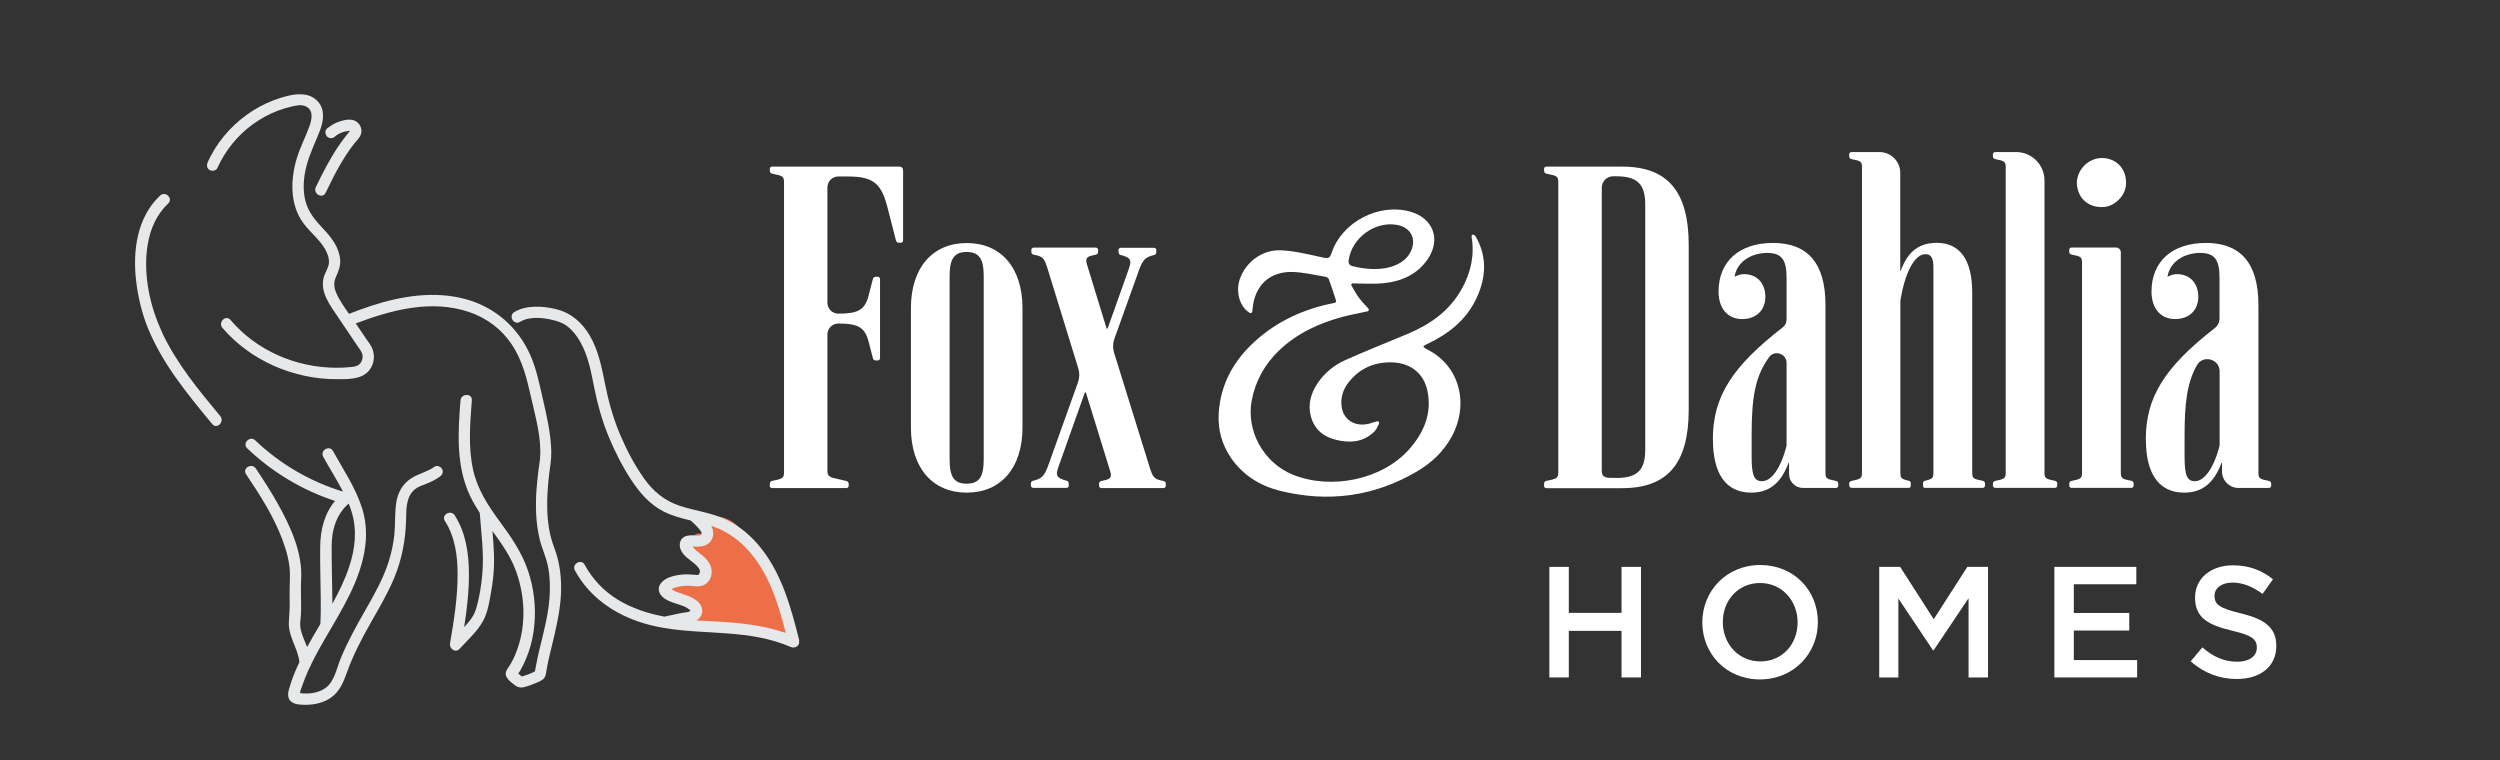
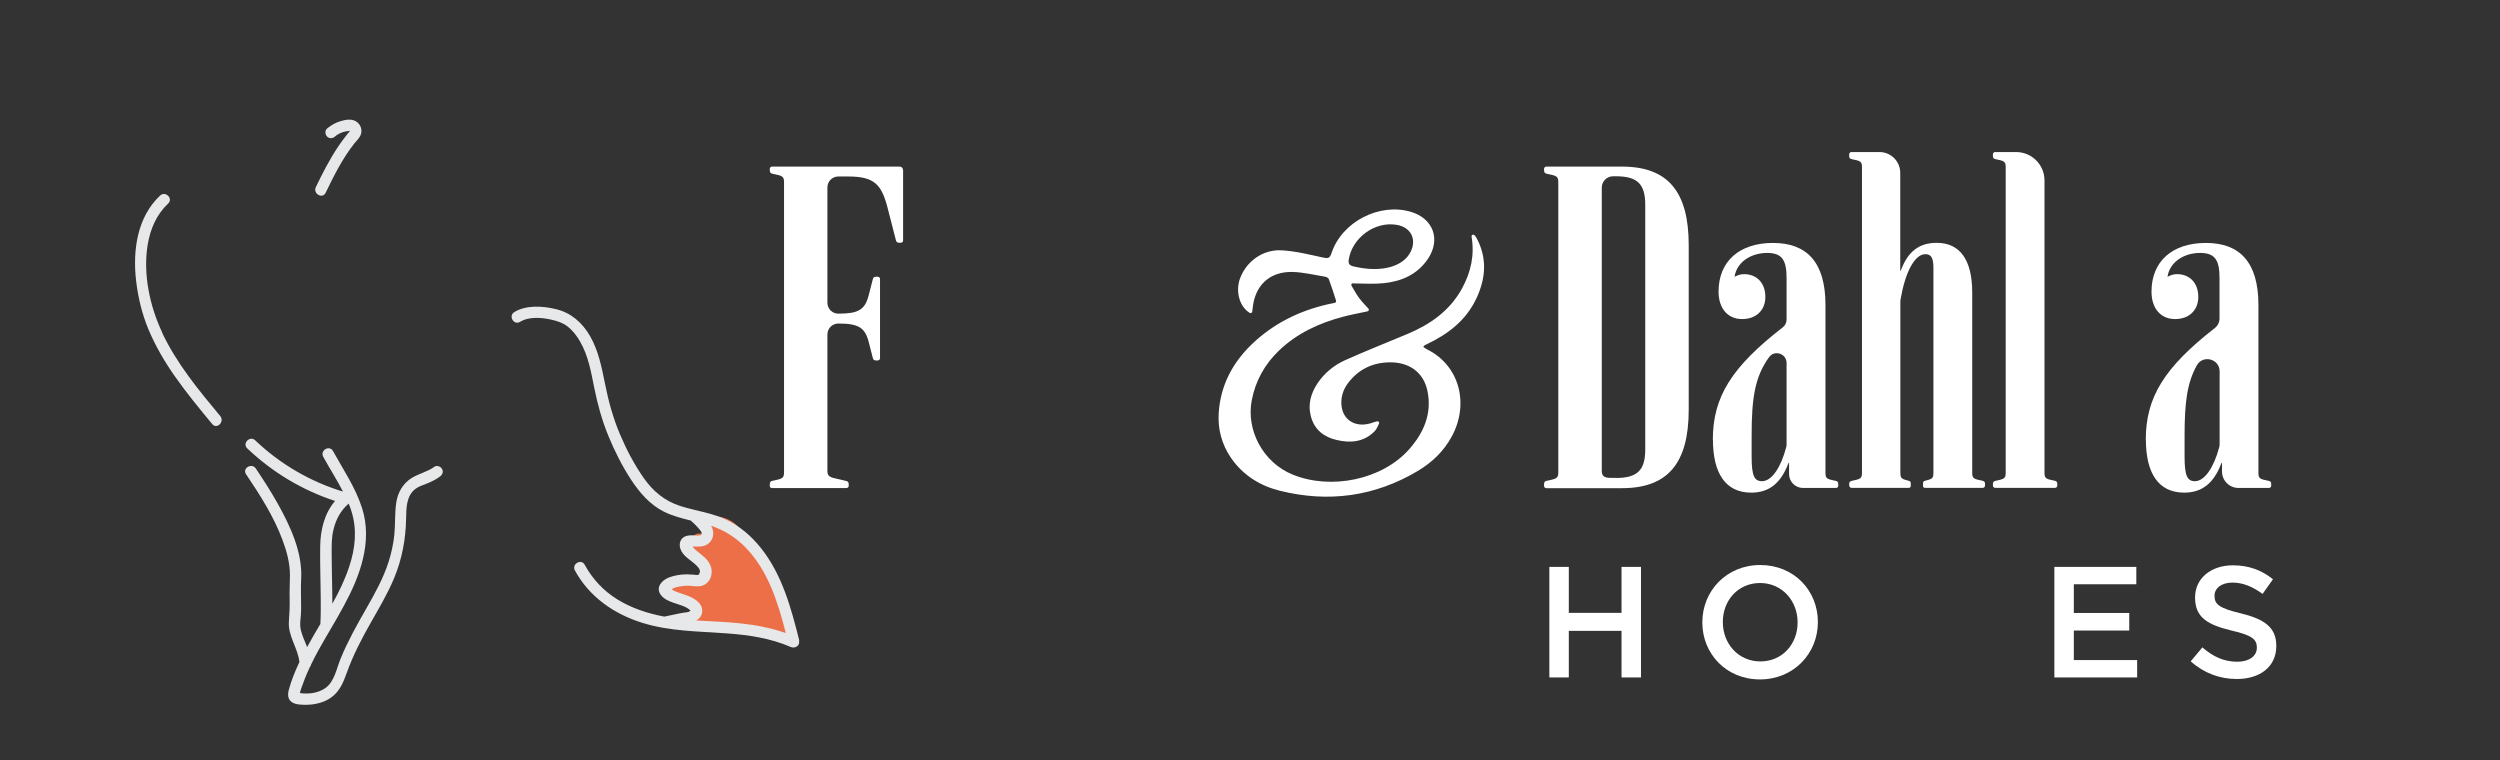
<svg xmlns="http://www.w3.org/2000/svg" id="a" viewBox="0 0 240.39 73.1">
  <rect x="0" y="0" width="240.39" height="73.1" fill="#333333" stroke="none" />
  <path d="M74.02,46.69v-.09c0-.23.05-.32.23-.36l.41-.09c.64-.14.73-.27.73-.77v-27.82c0-.5-.09-.64-.73-.77l-.41-.09c-.18-.05-.23-.14-.23-.36v-.09c0-.14.09-.23.23-.23h12.23c.23,0,.36.14.36.41v6.68c0,.14-.09.23-.23.23h-.14c-.18,0-.27-.05-.32-.23l-.77-3c-.59-2.36-1.27-3.14-3.82-3.14h-.95c-.58,0-1.05.47-1.05,1.05v11.09c0,.58.47,1.05,1.05,1.05h0c1.91,0,2.55-.36,2.91-1.73l.41-1.59c.05-.18.14-.23.32-.23h.14c.14,0,.23.09.23.23v7.59c0,.14-.09.23-.23.23h-.14c-.18,0-.27-.05-.32-.23l-.41-1.59c-.36-1.36-1-1.73-2.91-1.73h0c-.58,0-1.05.47-1.05,1.05v13.09c0,.55.18.64,1.05.82l.77.18c.18.05.23.14.23.36v.09c0,.14-.09.23-.23.23h-7.14c-.14,0-.23-.09-.23-.23Z" style="fill:#fff; stroke-width:0px;" />
-   <path d="M87.59,41.1v-11.46c0-3.91,2.09-6.27,5.37-6.27s5.36,2.36,5.36,6.27v11.46c0,3.91-2.09,6.27-5.36,6.27s-5.37-2.36-5.37-6.27ZM94.59,44.19v-17.64c0-1.68-.45-2.32-1.64-2.32s-1.64.64-1.64,2.32v17.64c0,1.68.45,2.32,1.64,2.32s1.64-.64,1.64-2.32Z" style="fill:#fff; stroke-width:0px;" />
-   <path d="M99.12,46.69v-.09c0-.23.05-.32.18-.36l.32-.09c.59-.18.86-.5,1.18-1.41l2.86-7.99c.15-.42.16-.88.03-1.31l-3.02-9.8c-.23-.68-.36-.95-1-1.09l-.23-.05c-.23-.05-.27-.14-.27-.32v-.14c0-.14.09-.23.23-.23h5.96c.14,0,.23.09.23.23v.14c0,.18-.05.27-.27.32l-.23.05c-.45.09-.64.23-.64.5,0,.09,0,.18.05.32l1.91,6.23h.09l2.05-5.77c.09-.27.14-.45.14-.59,0-.36-.23-.5-.64-.64l-.32-.09c-.14-.05-.18-.14-.18-.36v-.09c0-.14.09-.23.23-.23h3.18c.14,0,.23.09.23.23v.09c0,.23-.05.32-.18.36l-.32.09c-.59.18-.86.5-1.18,1.41l-2.36,6.58c-.15.42-.16.88-.03,1.31l3.48,11.2c.23.68.36.95,1,1.09l.23.05c.23.05.27.14.27.32v.14c0,.14-.09.23-.23.23h-5.96c-.14,0-.23-.09-.23-.23v-.14c0-.18.05-.27.27-.32l.23-.05c.45-.09.64-.23.64-.5,0-.09,0-.18-.05-.32l-2.36-7.64h-.09l-2.55,7.18c-.09.27-.14.45-.14.59,0,.36.23.5.64.64l.32.09c.14.05.18.14.18.36v.09c0,.14-.09.23-.23.23h-3.18c-.14,0-.23-.09-.23-.23Z" style="fill:#fff; stroke-width:0px;" />
  <path d="M148.47,46.69v-.09c0-.23.05-.32.23-.36l.41-.09c.64-.14.73-.27.73-.77v-27.82c0-.5-.09-.64-.73-.77l-.41-.09c-.18-.05-.23-.14-.23-.36v-.09c0-.14.09-.23.23-.23h7.27c4.41,0,6.41,2.41,6.41,7.55v15.82c0,5.14-2,7.55-6.41,7.55h-7.27c-.14,0-.23-.09-.23-.23ZM155.38,45.96c2.05,0,2.82-.73,2.82-2.73v-23.55c0-2-.77-2.73-2.82-2.73h-.27c-.6,0-1.09.49-1.09,1.09v27.23c0,.5.23.68.86.68h.5Z" style="fill:#fff; stroke-width:0px;" />
  <path d="M164.7,42.28c0-4.13,1.82-7,6.73-10.81.23-.18.36-.45.36-.74v-4c0-1.68-.41-2.41-1.86-2.41-1.55,0-2.91.86-3.14,2.27h.05c.27-.14.55-.23.86-.23,1.23,0,2.05.86,2.05,2.18s-.91,2.14-2.23,2.14c-1.41,0-2.27-1.05-2.27-2.64,0-2.91,2-4.68,5.23-4.68s5.05,1.82,5.05,5.96v16.09c0,.5.05.64.73.77l.23.05c.23.05.27.14.27.32v.14c0,.14-.09.23-.23.23h-3.16c-.74,0-1.34-.6-1.34-1.34v-1.07h-.05c-.73,1.95-1.86,2.86-3.59,2.86-2.5,0-3.68-1.91-3.68-5.09ZM171.79,42.75v-7.85c0-.9-1.16-1.28-1.68-.56-1.37,1.89-1.68,3.93-1.68,7.57v2c0,1.86.27,2.36,1,2.36.94,0,1.83-1.35,2.33-3.29.02-.08.03-.16.03-.24Z" style="fill:#fff; stroke-width:0px;" />
  <path d="M177.81,46.69v-.14c0-.18.05-.27.27-.32l.23-.05c.68-.14.73-.27.73-.77v-29.28c0-.5-.05-.64-.73-.77l-.23-.05c-.23-.05-.27-.14-.27-.32v-.14c0-.14.09-.23.23-.23h2.68c1.1,0,2,.89,2,2v9.41h.05c.68-1.86,1.77-2.68,3.46-2.68,2.23,0,3.41,1.64,3.41,4.77v17.28c0,.5.05.64.73.77l.23.05c.23.05.27.14.27.32v.14c0,.14-.09.23-.23.23h-5.55c-.14,0-.18-.09-.18-.23v-.14c0-.18,0-.27.23-.32l.18-.05c.55-.14.59-.27.59-.77v-19.6c0-.95-.18-1.36-.77-1.36-1.07,0-1.97,1.84-2.39,4.36-.02.09-.02.19-.02.28v16.32c0,.5.05.64.59.77l.18.05c.23.05.23.14.23.32v.14c0,.14-.05.23-.18.23h-5.5c-.14,0-.23-.09-.23-.23Z" style="fill:#fff; stroke-width:0px;" />
  <path d="M191.63,46.69v-.14c0-.18.05-.27.27-.32l.23-.05c.68-.14.73-.27.73-.77v-29.28c0-.5-.05-.64-.73-.77l-.23-.05c-.23-.05-.27-.14-.27-.32v-.14c0-.14.09-.23.23-.23h2c1.51,0,2.73,1.22,2.73,2.73v28.05c0,.5.05.64.73.77l.23.05c.23.05.27.14.27.32v.14c0,.14-.09.23-.23.23h-5.73c-.14,0-.23-.09-.23-.23Z" style="fill:#fff; stroke-width:0px;" />
-   <path d="M198.97,46.69v-.14c0-.18.05-.27.27-.32l.23-.05c.68-.14.73-.27.73-.77v-20.1c0-.5-.05-.64-.73-.77l-.23-.05c-.23-.05-.27-.14-.27-.32v-.14c0-.14.09-.23.23-.23h4.26c.26,0,.47.21.47.47v21.13c0,.5.05.64.73.77l.23.05c.23.05.27.14.27.32v.14c0,.14-.09.23-.23.23h-5.73c-.14,0-.23-.09-.23-.23ZM199.73,17.99c-.25-1.59,1.17-3.02,2.77-2.77,1.25.2,2.04,1.25,1.92,2.6-.09,1.02-1.06,1.99-2.08,2.08-1.35.12-2.4-.66-2.6-1.92Z" style="fill:#fff; stroke-width:0px;" />
  <path d="M206.33,42.28c0-4.1,1.8-6.96,6.64-10.74.29-.22.45-.56.45-.93v-3.88c0-1.68-.41-2.41-1.86-2.41-1.55,0-2.91.86-3.14,2.27h.05c.27-.14.55-.23.86-.23,1.23,0,2.05.86,2.05,2.18s-.91,2.14-2.23,2.14c-1.41,0-2.27-1.05-2.27-2.64,0-2.91,2-4.68,5.23-4.68s5.05,1.82,5.05,5.96v16.09c0,.5.05.64.73.77l.23.05c.23.05.27.14.27.32v.14c0,.14-.09.23-.23.23h-2.92c-.87,0-1.58-.71-1.58-1.58v-.83h-.05c-.73,1.95-1.86,2.86-3.59,2.86-2.5,0-3.68-1.91-3.68-5.09ZM213.43,42.72v-7.01c0-1.2-1.6-1.63-2.19-.58-.95,1.69-1.18,3.64-1.18,6.78v2c0,1.86.27,2.36,1,2.36.93,0,1.82-1.34,2.33-3.26.03-.1.04-.2.04-.3Z" style="fill:#fff; stroke-width:0px;" />
  <path d="M148.98,54.51h1.87v4.42h5.07v-4.42h1.87v10.63h-1.87v-4.48h-5.07v4.48h-1.87v-10.63Z" style="fill:#fff; stroke-width:0px;" />
  <path d="M163.69,59.86v-.03c0-2.99,2.31-5.5,5.57-5.5s5.54,2.47,5.54,5.47v.03c0,2.99-2.31,5.5-5.57,5.5s-5.54-2.48-5.54-5.47ZM172.85,59.86v-.03c0-2.06-1.5-3.77-3.61-3.77s-3.58,1.67-3.58,3.74v.03c0,2.07,1.5,3.77,3.61,3.77s3.58-1.67,3.58-3.74Z" style="fill:#fff; stroke-width:0px;" />
-   <path d="M180.72,54.51h1.99l3.23,5.03,3.23-5.03h1.99v10.63h-1.87v-7.62l-3.36,5.01h-.06l-3.33-4.98v7.59h-1.84v-10.63Z" style="fill:#fff; stroke-width:0px;" />
  <path d="M197.54,54.51h7.88v1.67h-6.01v2.76h5.33v1.69h-5.33v2.84h6.09v1.67h-7.96v-10.63Z" style="fill:#fff; stroke-width:0px;" />
  <path d="M210.65,63.59l1.12-1.34c1.02.88,2.05,1.38,3.36,1.38,1.15,0,1.88-.55,1.88-1.34v-.03c0-.76-.43-1.17-2.4-1.62-2.26-.55-3.54-1.21-3.54-3.17v-.03c0-1.82,1.52-3.08,3.63-3.08,1.55,0,2.78.47,3.86,1.34l-1,1.41c-.96-.71-1.91-1.09-2.89-1.09-1.09,0-1.73.56-1.73,1.26v.03c0,.82.49,1.18,2.54,1.67,2.25.55,3.4,1.35,3.4,3.11v.03c0,1.99-1.56,3.17-3.8,3.17-1.62,0-3.16-.56-4.43-1.7Z" style="fill:#fff; stroke-width:0px;" />
  <g id="b">
    <path d="M130.1,27.23c-.13,0-.21.14-.14.25.26.43.47.83.74,1.19.26.35.56.65.88,1,.09.09.04.24-.09.27-.81.17-1.59.32-2.36.52-2.3.61-4.42,1.59-6.16,3.26-1.37,1.32-2.25,2.91-2.61,4.79-.54,2.86,1.08,5.96,3.95,7.13,3.67,1.49,8.58.5,11.18-2.43,1.41-1.59,2.22-3.43,1.77-5.61-.37-1.81-1.77-2.78-3.62-2.76-1.69.02-3.03.69-4.02,2-.5.66-.75,1.49-.6,2.35.23,1.31,1.45,1.94,2.84,1.49.18-.06.35-.13.57-.17.13-.02.23.11.17.23-.13.28-.25.57-.46.77-1.02,1-2.29,1.11-3.6.8-1.24-.28-2.15-.99-2.49-2.27-.31-1.16,0-2.23.65-3.2.67-.99,1.58-1.73,2.65-2.21,1.97-.88,3.98-1.68,5.97-2.51,2.2-.92,4.08-2.23,5.26-4.38.86-1.57,1.22-3.21.92-4.99,0,0,0,0,0,0-.02-.16.17-.25.28-.13.09.1.16.18.21.28,1.01,1.91.89,3.81,0,5.74-1,2.16-2.74,3.49-4.82,4.47-.07.04-.15.07-.22.12-.03.02-.04.06-.09.13.12.08.23.17.35.23,3.04,1.48,4.12,5.12,2.41,8.34-.77,1.44-1.91,2.53-3.28,3.35-4.15,2.47-8.6,3.07-13.27,1.91-1.92-.48-3.56-1.5-4.7-3.16-.89-1.3-1.29-2.77-1.18-4.36.18-2.6,1.3-4.74,3.14-6.53,2.07-2,4.55-3.24,7.35-3.88.22-.05.45-.1.67-.14.09-.02.15-.12.12-.21-.23-.72-.45-1.41-.7-2.08-.04-.1-.22-.2-.34-.22-1.04-.17-2.09-.43-3.14-.46-2.22-.05-3.63,1.3-3.84,3.5-.01.11-.03.21-.04.32s-.14.18-.24.12c-1.04-.64-1.35-2.12-.95-3.27.58-1.63,2.15-2.84,3.99-2.75,1.35.07,2.69.41,4.03.7.46.1.63.06.79-.42.99-3.02,4.6-4.88,7.64-3.98,2.15.64,2.89,2.66,1.63,4.53-1.01,1.49-2.52,2.15-4.23,2.33-.95.1-1.93.03-3.01.02ZM135.66,24.17c.58-1.22-.03-2.33-1.36-2.55-2.1-.36-4.28,1.24-4.61,3.34-.06.36.05.55.39.64,2.86.7,4.93-.03,5.58-1.43Z" style="fill:#fff; stroke-width:0px;" />
  </g>
  <path d="M64.1,56.67c.7.59,2.07,1.33,2.81,1.86,0,.1-.66,1.07-.66,1.17,0,.44.85-.07,1.25.13.36.18.8.17,1.2.19.19.01.37.02.56.03.15.09.29.18.43.26.34.2.71.08.91-.18.97.06,1.95.12,2.92.18.23.25.45.5.67.76.28.32.8.25,1.06-.04.16.1.34.18.56.21.64.11.21-.31-.07-.91-.47-.98-.05-2.12-.51-3.1-.44-.92-.81-1.93-1.42-2.74-.6-.8-1.42-1.43-2.21-2.05-.05-.04-.1-.08-.15-.12.06-.16.08-.34.05-.52-.22-1.52-1.94-2.36-3.33-2.11-.39.07-.6.54-.51.89.05.19.17.33.32.42-.03.12-.04.25,0,.38-.24-.05-.49-.08-.75-.08-.31,0-.52.16-.63.39-.63.14-.74.98-.22,1.31-.09.25-.05.58.16.75.39.31.77.62,1.16.94-.27.08-.49.3-.51.61-.73-.02-1.44.09-2.14.35-.46.17-1.41.64-.96,1.02Z" style="fill:#ed6f48; stroke-width:0px;" />
  <path d="M76.86,61.61c-.79-3.15-1.65-6.37-3.72-8.95-.88-1.1-1.99-2.06-3.26-2.67-1.41-.68-2.97-.86-4.45-1.33-1.49-.47-2.62-1.4-3.52-2.68-.92-1.31-1.68-2.76-2.3-4.23-.66-1.56-1.1-3.17-1.43-4.83-.32-1.58-.63-3.19-1.44-4.6-.75-1.3-1.83-2.25-3.3-2.6-1.25-.3-2.85-.41-3.99.29-.59.36-.05,1.3.55.94.88-.54,2.16-.42,3.11-.19.5.12,1,.28,1.42.6.53.4.95.94,1.27,1.52.77,1.35,1.04,2.9,1.34,4.41.32,1.59.75,3.15,1.37,4.65.6,1.46,1.32,2.88,2.18,4.2.81,1.23,1.8,2.38,3.13,3.05.82.41,1.7.64,2.59.86.34.29.68.63.95.98.05.07.18.27.07.38-.15.16-.66.06-.86.06-.34,0-.71.04-.96.29-.26.26-.3.66-.19,1,.23.71.96,1.06,1.47,1.54.2.18.45.44.42.73-.03.33-.32.26-.57.23-.81-.08-1.64-.02-2.4.26-.66.25-1.3.9-.84,1.63.37.57,1.19.78,1.78.98.33.11.7.23.98.46.12.1.17.1.07.18-.14.11-.43.12-.59.14-.63.1-1.24.27-1.86.38-1.59-.3-3.13-.8-4.51-1.65-1.33-.82-2.4-1.96-3.15-3.34-.33-.61-1.27-.07-.94.55,1.38,2.54,3.77,4.2,6.49,5.04,2.63.82,5.36.81,8.08,1.01,2.1.15,4.24.46,6.18,1.31.42.18.92-.12.8-.61ZM66.95,59.66c.39-.23.66-.6.55-1.14-.17-.81-1.15-1.17-1.84-1.4-.3-.1-.61-.19-.9-.34-.03-.01-.12-.08-.19-.13.12-.05.28-.14.33-.15.41-.12.82-.18,1.25-.18.42,0,.86.12,1.28.02.76-.17,1.14-1,.96-1.73-.2-.82-.93-1.23-1.52-1.74-.1-.09-.19-.21-.28-.32.35,0,.71.04,1.05-.05.88-.23,1.18-1.19.74-1.94,1.24.41,2.34,1.1,3.26,2.03,2.21,2.24,3.15,5.3,3.92,8.28-1.41-.49-2.87-.77-4.37-.93-1.41-.15-2.83-.19-4.24-.28Z" style="fill:#e7e8e9; stroke-width:0px;" />
-   <path d="M52.62,48.95c-.03-1.14.06-2.27.19-3.4.09-.7.22-1.42.2-2.15-.04-1.7-.43-3.38-.81-5.03-.34-1.48-.62-2.93-1.25-4.32-1.19-2.63-3.4-4.53-6.19-5.29-3-.81-6.15-.3-9.05.64-.73.24-1.44.5-2.15.78-.46-.65-.93-1.32-1.23-2.02-.23-.53-.26-1.02-.02-1.55.24-.52.44-1.03.4-1.62-.09-1.19-.82-2.13-1.6-2.96-.78-.83-1.47-1.61-1.75-2.74-.27-1.11-.17-2.27.12-3.37.3-1.14.82-2.18,1.25-3.28.33-.84.54-1.87,0-2.67-.69-1-1.87-1.02-2.94-.78-.98.22-1.93.59-2.81,1.06-1.75.95-3.26,2.36-4.31,4.04-.26.42-.5.86-.7,1.32-.12.27-.08.58.19.74.23.14.62.07.74-.19.75-1.67,1.92-3.13,3.41-4.21.74-.53,1.54-.98,2.39-1.3.43-.16.87-.3,1.32-.4.44-.1.91-.22,1.34-.04.87.36.61,1.36.35,2.05-.38,1.01-.87,1.96-1.18,2.99-.6,2.02-.67,4.4.62,6.18.62.86,1.51,1.53,2.06,2.44.25.42.45.91.42,1.4-.04.5-.37.92-.5,1.4-.38,1.42.61,2.69,1.36,3.8.63.94,1.26,1.87,1.89,2.81.17.25.41.53.47.83.06.29-.02.59-.2.82-.25.3-.61.34-.97.37-3.79.37-7.74-.89-10.53-3.5-.35-.33-.68-.68-.99-1.04-.46-.53-1.22.24-.77.77,2.71,3.16,6.87,4.95,11.02,4.93.94,0,2.11.04,2.86-.61.68-.59.87-1.59.5-2.4-.14-.31-.37-.59-.56-.87-.33-.49-.66-.99-1-1.48,3.46-1.31,7.26-2.32,10.89-1.1,1.67.56,3.11,1.63,4.09,3.09,1.05,1.56,1.46,3.29,1.87,5.09.42,1.89,1.02,3.9.87,5.85,0,.06-.01.12-.02.18,0,.03,0,.04,0,.05,0,0,0,.01-.01.07-.04.26-.07.53-.11.79-.08.63-.15,1.27-.2,1.91-.11,1.6-.08,3.25.3,4.82.22.89.62,1.71.8,2.61.2.99.22,2.01.15,3.01-.16,2.28-.93,4.45-1.33,6.69-.02.12-.06.26-.06.38-.07.04-.14.09-.21.12-.27.13-.56.23-.84.32-.08.02-.16.04-.23.07,0,0-.01,0-.02-.01-.08-.06-.19-.17-.28-.25-.01-.01-.02-.02-.03-.04.07-.09.14-.2.18-.26.11-.19.21-.39.31-.59.2-.41.37-.83.52-1.26.28-.83.45-1.68.53-2.55.17-1.74-.05-3.54-.6-5.19-.59-1.75-1.6-3.23-2.69-4.7-1.14-1.56-2.18-3.12-2.6-5.03-.48-2.18-.29-4.46-.12-6.67.06-.7-1.03-.69-1.09,0-.25,3.1-.44,6.35.94,9.23.27.56.58,1.08.91,1.59.14,1.94.42,3.89.25,5.83-.1,1.15-.28,2.34-.62,3.44-.19.61-.55,1.08-.98,1.55-.05.05-.1.11-.15.16.27-1.72.47-3.45.46-5.18-.01-1.92-.31-3.92-1.37-5.57-.38-.58-1.32-.04-.94.55.98,1.52,1.22,3.36,1.22,5.14,0,2.23-.35,4.44-.73,6.63-.09.49.51.96.91.53.88-.96,2-1.92,2.49-3.16.26-.65.38-1.35.5-2.03.11-.58.2-1.17.26-1.77.15-1.46.05-2.92-.08-4.38.9,1.24,1.79,2.49,2.3,3.95.9,2.54.95,5.44-.11,7.95-.13.3-.27.59-.43.87-.14.25-.39.53-.47.81-.12.47.4.88.72,1.14.36.29.64.41,1.1.28.44-.12.87-.29,1.28-.47.14-.06.28-.13.41-.22.3-.21.32-.46.38-.81.13-.79.32-1.58.51-2.36.38-1.57.76-3.14.88-4.75.11-1.61-.04-3.25-.62-4.76-.47-1.21-.65-2.47-.68-3.76ZM49.69,64.61s-.01-.02,0,0h0Z" style="fill:#e7e8e9; stroke-width:0px;" />
  <path d="M41.79,44.87c-.69.51-1.52.66-2.23,1.11-.83.52-1.32,1.4-1.46,2.36-.15,1.01-.08,2.04-.18,3.06-.09.88-.28,1.76-.55,2.61-.5,1.58-1.31,3.03-2.13,4.47-.9,1.57-1.79,3.15-2.48,4.83-.39.94-.59,2.22-1.47,2.85-.38.27-.83.42-1.29.49-.24.03-.48.04-.72.03-.12,0-.25-.01-.37-.03-.02,0-.05,0-.07-.01.05-.3.2-.63.29-.89.13-.37.27-.73.43-1.09.08-.18.16-.36.24-.53.06-.06.1-.14.11-.23.23-.48.48-.95.73-1.41.79-1.43,1.66-2.81,2.43-4.25,1.55-2.85,2.78-6.16,1.74-9.4-.63-1.96-1.8-3.68-2.79-5.47-.34-.61-1.27-.07-.94.55.61,1.12,1.32,2.21,1.9,3.35-3.15-.96-6.05-2.65-8.44-4.93-.5-.48-1.27.28-.77.77,2.4,2.29,5.3,4.03,8.45,5.06-1.02,1.18-1.41,2.79-1.43,4.34-.03,1.64.04,3.28.05,4.91,0,.81.02,1.62-.03,2.43,0,.05,0,.1,0,.14-.44.74-.87,1.48-1.28,2.23-.05-.13-.1-.26-.15-.38-.22-.53-.47-1.08-.51-1.66-.02-.35.04-.69.06-1.03.03-.42.03-.85.02-1.27-.01-.75-.03-1.5.01-2.25.13-2.52-1.04-5.03-2.24-7.18-.65-1.17-1.38-2.29-2.12-3.4-.39-.58-1.33-.03-.94.55,1.34,1.99,2.66,4.05,3.5,6.31.41,1.09.73,2.25.72,3.43,0,.72-.05,1.43-.03,2.14.02.76-.01,1.5-.07,2.26-.11,1.42.87,2.56,1.01,3.93-.02.05-.05.1-.07.14-.37.8-.71,1.63-.94,2.49-.12.44-.14.93.29,1.22.36.24.91.25,1.33.25.85,0,1.74-.2,2.44-.7.83-.59,1.18-1.47,1.51-2.39.6-1.68,1.43-3.27,2.31-4.82.79-1.39,1.61-2.77,2.23-4.25.77-1.85,1.13-3.78,1.16-5.78.02-.98.02-2.13.87-2.8.3-.24.68-.36,1.04-.5.48-.19.93-.4,1.35-.71.24-.18.35-.47.19-.74-.13-.23-.51-.37-.74-.19ZM31.92,55.36c-.01-.78-.03-1.55-.03-2.33,0-.71,0-1.43.18-2.12.23-.97.7-1.84,1.46-2.49.1.25.19.5.27.76.55,1.76.36,3.55-.21,5.27-.41,1.26-.99,2.45-1.63,3.6,0-.9-.03-1.8-.04-2.69ZM28.75,66.6s0,0,0,.01c-.01,0-.02,0-.04,0-.07-.02-.06-.02.03,0Z" style="fill:#e7e8e9; stroke-width:0px;" />
  <path d="M15.61,32c-1.21-2.55-1.87-5.65-1.41-8.47.25-1.51.85-2.91,1.97-3.96.51-.48-.26-1.24-.77-.77-2.23,2.09-2.65,5.32-2.31,8.22.19,1.59.56,3.14,1.17,4.62.66,1.58,1.52,3.06,2.5,4.47,1.13,1.62,2.39,3.15,3.65,4.67.45.54,1.21-.23.77-.77-2.08-2.5-4.19-5.05-5.59-8.02Z" style="fill:#e7e8e9; stroke-width:0px;" />
  <path d="M32.21,13.12c.27-.23.6-.38.95-.47.16-.04.32-.04.48-.07.03,0,0,0,.01.02-.05.06-.11.12-.15.17-.1.12-.2.25-.3.38-.24.31-.48.64-.7.97-.82,1.23-1.49,2.54-2.13,3.87-.3.63.63,1.18.94.55.79-1.63,1.62-3.3,2.75-4.73.27-.34.65-.65.69-1.12.04-.42-.18-.83-.55-1.04-.42-.24-.98-.14-1.42-.01-.5.14-.93.39-1.33.72-.23.19-.19.57,0,.77.22.22.54.19.77,0Z" style="fill:#e7e8e9; stroke-width:0px;" />
</svg>